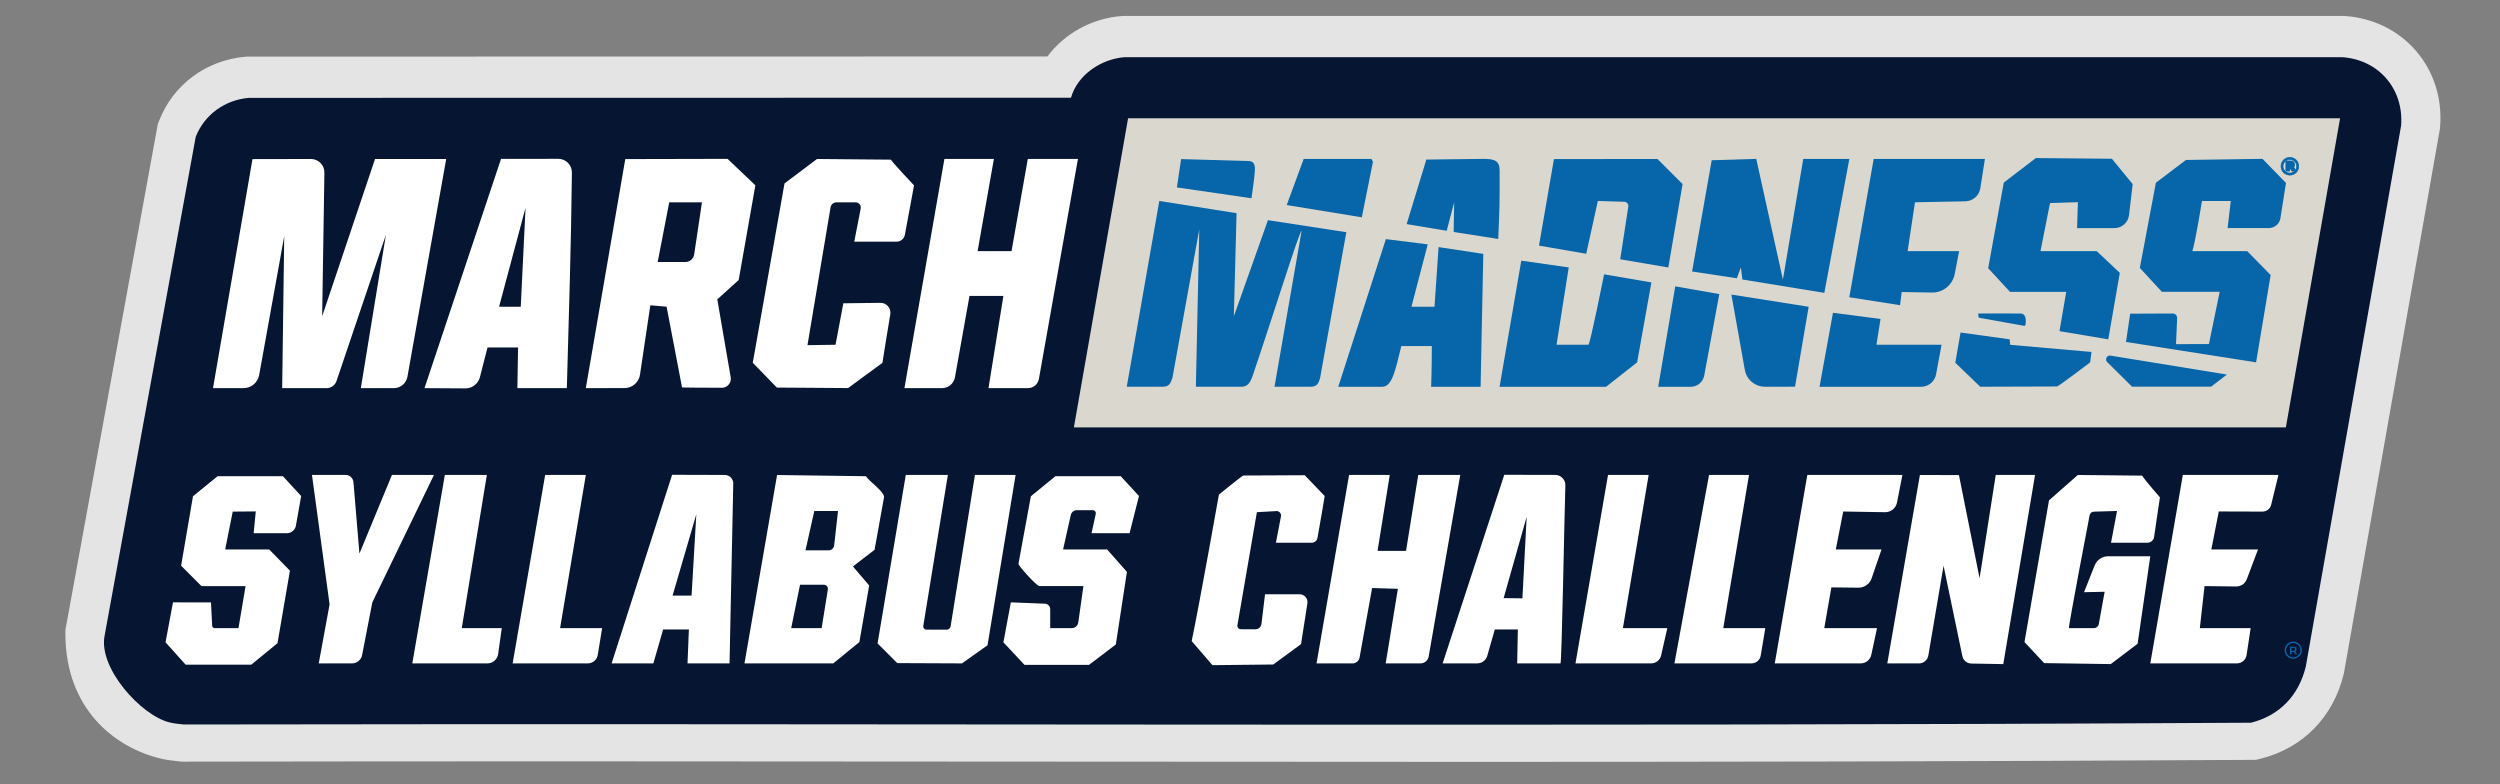
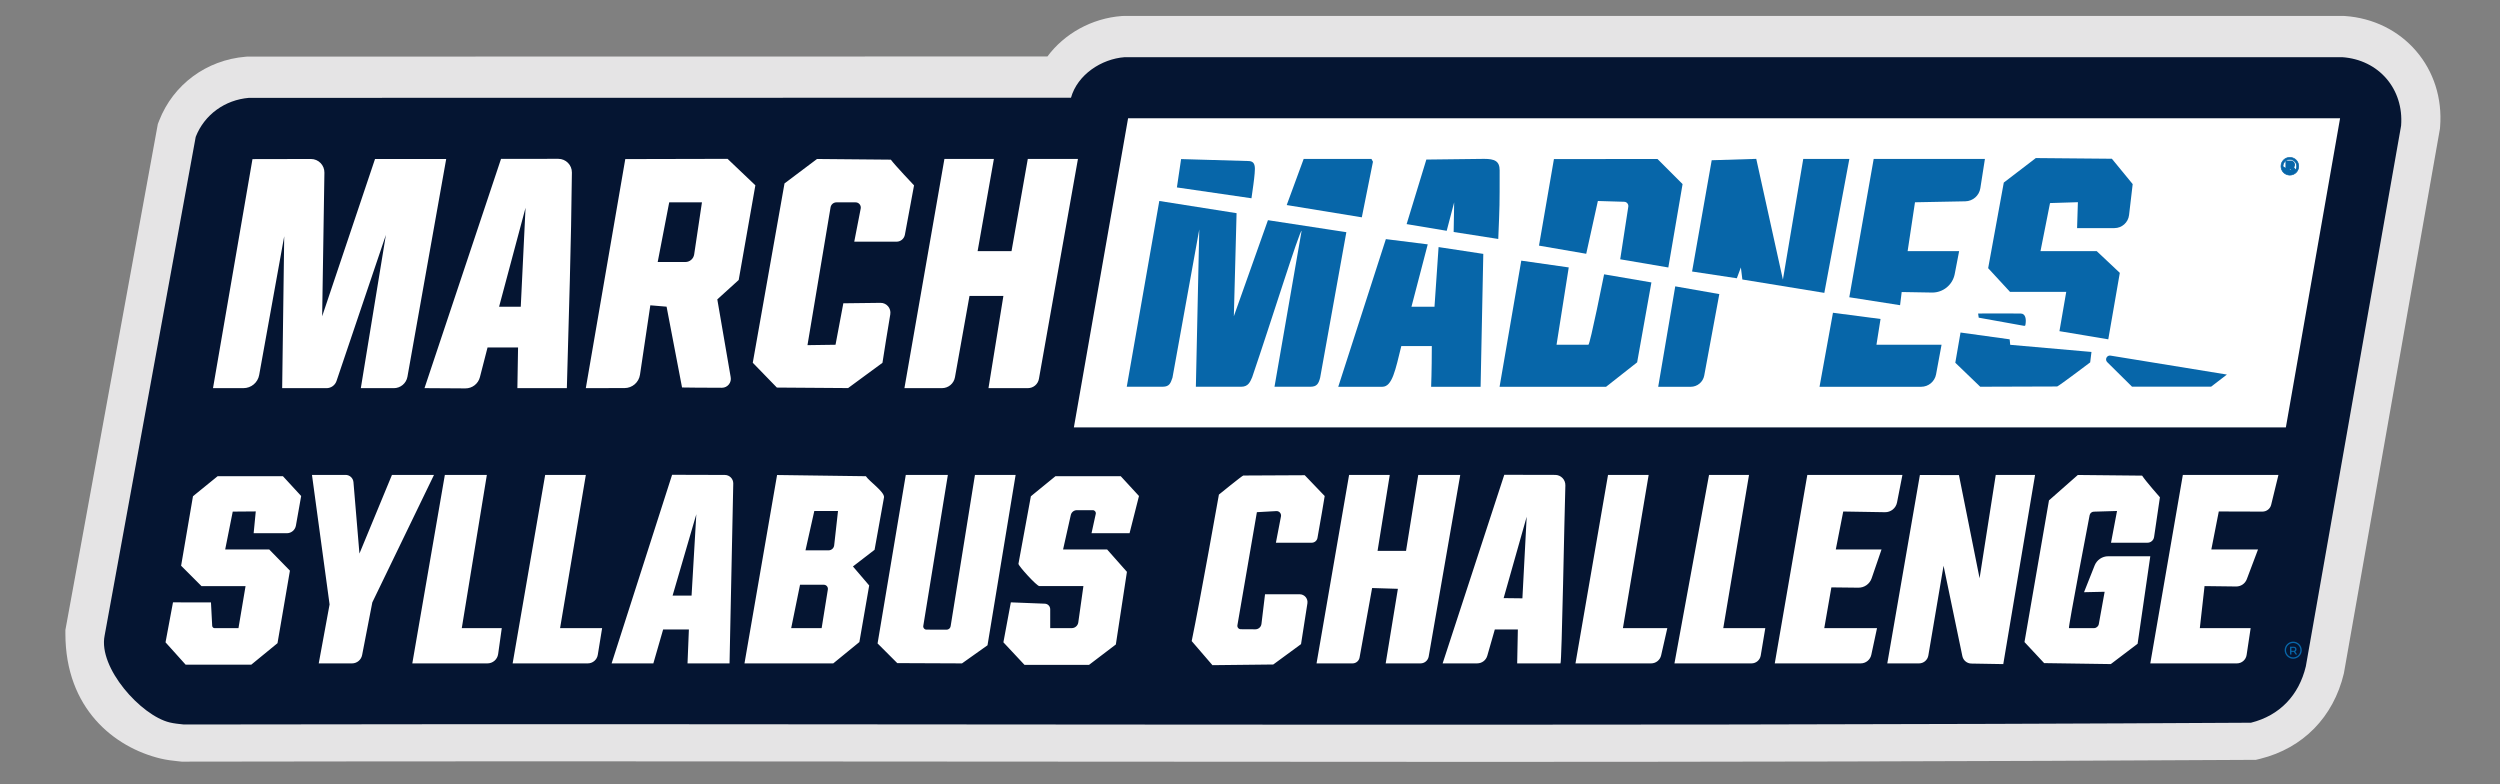
<svg xmlns="http://www.w3.org/2000/svg" width="204" height="64" viewBox="0 0 204 64" fill="none">
  <rect x="0" y="0" width="204" height="64" fill="#808080" stroke="none" />
  <path d="M191.123 4.497H91.772C89.878 4.64 87.923 5.922 87.392 7.806L20.309 7.817C18.361 7.981 16.681 9.18 15.967 10.999L8.533 51.697C8.533 56.367 11.498 58.214 13.838 58.78C14.203 58.867 14.623 58.906 14.998 58.948C71.219 58.844 127.473 59.132 183.676 58.803C186.025 58.219 187.591 56.553 188.152 54.206L195.927 10.086C196.162 7.1 194.111 4.704 191.121 4.495L191.123 4.497Z" fill="white" />
  <path d="M117.364 62.167C105.049 62.167 92.806 62.157 80.706 62.146C59.171 62.127 36.9 62.108 15.004 62.15H14.827L14.524 62.118C14.117 62.076 13.612 62.02 13.088 61.894C9.341 60.988 5.336 57.835 5.336 51.699V51.409L12.879 10.12L12.992 9.833C14.143 6.891 16.845 4.896 20.043 4.629L20.175 4.619H20.309L85.47 4.608C86.842 2.758 89.078 1.491 91.534 1.308L91.772 1.299H191.234L191.344 1.306C193.644 1.466 195.705 2.479 197.15 4.156C198.598 5.837 199.295 8.034 199.113 10.34L199.101 10.494L191.259 54.953C190.411 58.511 187.928 61.047 184.445 61.914L184.074 62.005H183.693C161.671 62.136 139.407 62.17 117.36 62.17L117.364 62.167ZM43.835 55.725C56.229 55.725 68.585 55.736 80.71 55.746C114.316 55.774 149.058 55.804 183.218 55.608C184.157 55.281 184.75 54.603 185.023 53.544L192.747 9.711C192.766 9.165 192.615 8.689 192.308 8.333C191.997 7.972 191.543 7.753 190.991 7.695H91.921C91.218 7.782 90.583 8.271 90.468 8.674L89.811 11.004L20.473 11.014C19.842 11.098 19.326 11.437 19.045 11.953L11.734 51.972C11.758 52.964 12.005 55.044 14.59 55.669C14.703 55.697 14.963 55.725 15.168 55.748C24.685 55.731 34.272 55.725 43.837 55.725H43.835Z" fill="#E5E4E5" />
-   <path d="M90.747 8.87H191.656L187.267 36.043H86.225L90.747 8.87Z" fill="#DAD8CE" />
  <path d="M87.393 7.974C87.924 6.089 89.878 4.806 91.773 4.666H191.124C194.114 4.873 196.164 7.27 195.93 10.257L188.155 54.377C187.596 56.723 186.028 58.389 183.679 58.974C127.476 59.3 71.222 59.014 15.001 59.119C14.625 59.078 14.206 59.04 13.841 58.95C11.503 58.385 8.007 54.496 8.536 51.868L15.97 11.168C16.682 9.348 18.362 8.149 20.312 7.985L87.395 7.974H87.393ZM190.951 9.649H92.052L87.628 34.878H186.526L190.951 9.649ZM17.384 31.672H19.869C20.497 31.672 21.037 31.221 21.148 30.603L23.192 19.279L23.025 31.674H26.646C27.013 31.674 27.341 31.439 27.459 31.091L31.489 19.168L29.443 31.674H32.137C32.683 31.674 33.151 31.281 33.247 30.744L36.41 12.973H30.602L26.288 25.809L26.472 14.091C26.482 13.474 25.984 12.971 25.37 12.973L20.602 12.983L17.381 31.672H17.384ZM46.255 31.672C46.409 26.061 46.611 19.787 46.667 14.078C46.673 13.461 46.174 12.96 45.558 12.96L40.884 12.964L34.639 31.672L37.973 31.693C38.531 31.697 39.021 31.32 39.16 30.778L39.784 28.352H42.274L42.218 31.672H46.255ZM47.805 31.672L50.961 31.667C51.592 31.667 52.129 31.204 52.223 30.577L53.067 24.913L54.393 25.024L55.655 31.618C55.655 31.618 57.65 31.648 58.911 31.642C59.374 31.64 59.717 31.211 59.621 30.758L58.532 24.429L60.278 22.846L61.638 15.121L59.37 12.962L51.023 12.981L47.803 31.669L47.805 31.672ZM69.707 19.721H73.16C73.492 19.721 73.776 19.484 73.838 19.157L74.586 15.127C74.586 15.127 73.049 13.508 72.693 13.028L66.668 12.973L64.016 14.967L61.426 29.6L63.392 31.625L69.204 31.667L72.009 29.604C72.128 28.787 72.452 26.827 72.648 25.647C72.729 25.154 72.348 24.708 71.849 24.712L68.816 24.749L68.179 28.132L65.89 28.164L67.774 16.917C67.814 16.683 68.017 16.512 68.253 16.512H69.816C70.084 16.512 70.285 16.757 70.233 17.02L69.707 19.721ZM81.101 12.971H77.064L73.801 31.672H76.868C77.388 31.672 77.832 31.298 77.924 30.788L79.111 24.147H81.877L80.66 31.672H83.876C84.32 31.672 84.699 31.354 84.776 30.916L87.96 12.971H83.868L82.54 20.495H79.773L81.101 12.971ZM20.702 43.511H23.407C23.771 43.511 24.082 43.249 24.146 42.891L24.575 40.474L23.085 38.856H17.761L15.747 40.493L14.779 46.163L16.441 47.827H20.037L19.459 51.258H17.516C17.409 51.258 17.322 51.174 17.315 51.068L17.215 49.158L14.116 49.152L13.507 52.414L15.148 54.238H20.504L22.644 52.484L23.658 46.566L21.97 44.838H18.375L18.991 41.747L20.87 41.732L20.698 43.509L20.702 43.511ZM28.202 38.752H25.457L26.894 49.321L26.009 54.133H28.723C29.125 54.133 29.473 53.847 29.549 53.451L30.381 49.156L35.413 38.754H31.983L29.33 45.171L28.842 39.343C28.814 39.01 28.535 38.752 28.2 38.752H28.202ZM39.729 38.752H36.3L33.644 54.133H39.774C40.213 54.133 40.586 53.809 40.648 53.374L40.944 51.258H37.681L39.727 38.754L39.729 38.752ZM47.805 38.752H44.486L41.831 54.133H47.96C48.367 54.133 48.713 53.839 48.779 53.436L49.133 51.255H45.703L47.805 38.752ZM59.53 54.133L59.834 39.46C59.843 39.074 59.532 38.758 59.148 38.756L54.843 38.743L49.908 54.131H53.314L54.112 51.364H56.213L56.102 54.131H59.532L59.53 54.133ZM60.747 54.133H67.993L70.125 52.392L70.926 47.774L69.6 46.223L71.365 44.864L72.139 40.563C72.139 40.102 70.943 39.288 70.655 38.859L63.409 38.761L60.749 54.136L60.747 54.133ZM77.342 38.752H73.912L71.61 52.504L73.217 54.11L78.499 54.133L80.581 52.655L82.875 38.752H79.556L77.572 51.1C77.546 51.264 77.403 51.386 77.237 51.383L75.596 51.377C75.436 51.377 75.312 51.232 75.34 51.074L77.346 38.752H77.342ZM89.066 43.511H92.172L92.941 40.474L91.451 38.856H86.127L84.119 40.495L83.105 46.008C83.115 46.197 84.599 47.825 84.81 47.825H88.406L87.988 50.79C87.95 51.057 87.722 51.255 87.453 51.255H85.697V49.717C85.699 49.472 85.505 49.269 85.26 49.261L82.485 49.152L81.877 52.412L83.597 54.251H88.868L91.053 52.589L91.957 46.662L90.343 44.838H86.747L87.376 42.029C87.427 41.796 87.634 41.63 87.873 41.63H89.171C89.329 41.63 89.448 41.777 89.414 41.931L89.069 43.509L89.066 43.511ZM104.112 44.286H107.034C107.264 44.286 107.462 44.124 107.505 43.898C107.684 42.961 108.095 40.476 108.095 40.476L106.467 38.778L101.45 38.803C101.324 38.844 99.463 40.358 99.463 40.358C99.463 40.358 97.952 48.879 97.242 52.312L98.935 54.278L103.899 54.223L106.164 52.561L106.684 49.235C106.746 48.845 106.444 48.491 106.049 48.491H103.227L102.935 50.91C102.906 51.162 102.69 51.352 102.437 51.352L101.243 51.345C101.073 51.345 100.945 51.189 100.972 51.023L102.562 41.794L104.15 41.705C104.387 41.692 104.572 41.905 104.527 42.138L104.114 44.286H104.112ZM113.405 38.752H110.086L107.43 54.133H110.367C110.649 54.133 110.89 53.931 110.941 53.653L111.964 47.983L114.068 48.047L113.072 54.133H115.913C116.242 54.133 116.523 53.897 116.581 53.572L119.157 38.752H115.728L114.733 44.949H112.409L113.405 38.752ZM123.804 54.133H127.336C127.444 54.063 127.657 41.875 127.734 39.614C127.749 39.142 127.374 38.754 126.903 38.752L122.749 38.743L117.719 54.131H120.538C120.922 54.131 121.259 53.877 121.363 53.508L121.977 51.364H123.857L123.802 54.131L123.804 54.133ZM134.533 38.752H131.215L128.559 54.133H134.729C135.121 54.133 135.46 53.862 135.548 53.478L136.053 51.255H132.43L134.531 38.752H134.533ZM142.72 38.752H139.457L136.635 54.133H142.92C143.295 54.133 143.613 53.862 143.675 53.493L144.048 51.258H140.618L142.72 38.754V38.752ZM155.238 38.752H147.477L144.821 54.133H151.832C152.249 54.133 152.612 53.841 152.699 53.431L153.164 51.258H148.86L149.44 47.93L151.64 47.955C152.13 47.962 152.569 47.652 152.727 47.187L153.532 44.838H149.8L150.408 41.739L153.812 41.796C154.291 41.805 154.707 41.468 154.798 40.998L155.238 38.752ZM154.003 54.133H156.591C156.966 54.133 157.288 53.862 157.352 53.491L158.594 46.165L160.129 53.54C160.202 53.888 160.504 54.14 160.86 54.146L163.467 54.191L166.061 38.752H162.853L161.534 47.185L159.85 38.767L156.663 38.758L154.003 54.133ZM172.257 44.286H175.234C175.505 44.286 175.735 44.087 175.773 43.819L176.249 40.578C176.249 40.578 175.085 39.26 174.797 38.812L169.55 38.758L167.197 40.83L165.198 52.392L166.802 54.11L172.242 54.189L174.429 52.531L175.464 45.391H172.033C171.543 45.389 171.104 45.688 170.922 46.142L170.057 48.324L171.739 48.288L171.263 50.923C171.229 51.115 171.061 51.255 170.867 51.255H168.827C168.744 51.255 170.513 42.044 170.513 42.044C170.545 41.877 170.688 41.756 170.856 41.752L172.749 41.696L172.259 44.286H172.257ZM185.919 38.752H178.12L175.464 54.133H182.528C182.924 54.133 183.263 53.843 183.323 53.449L183.653 51.255H179.506L179.891 47.825L182.47 47.857C182.856 47.861 183.201 47.624 183.338 47.264L184.254 44.836H180.445L181.053 41.736L184.612 41.747C184.953 41.747 185.25 41.517 185.328 41.186L185.921 38.75L185.919 38.752Z" fill="#051532" />
  <path d="M91.943 31.561L94.599 16.399L100.904 17.395L100.682 25.805L103.464 17.967L109.862 18.946L107.726 30.808C107.598 31.322 107.443 31.558 106.929 31.558H103.999L106.211 18.833C106.025 18.865 103.766 26.125 102.176 30.786C102.021 31.136 101.871 31.558 101.29 31.558H97.583L97.86 18.722L95.675 30.812C95.528 31.23 95.45 31.558 94.874 31.558H91.943V31.561Z" fill="#0766A9" />
-   <path d="M181.771 18.613L182.031 16.401H179.683C179.683 16.401 179.148 19.718 178.896 20.495H183.376L185.286 22.443L184.097 29.568L173.482 27.904L173.821 25.596L177.298 25.581C177.5 25.581 177.662 25.749 177.654 25.952L177.564 28.081L180.247 28.075L181.126 23.812H176.409L174.61 21.864L175.919 14.912L178.374 13.052L184.619 12.962L186.537 14.929L186.083 17.803C186.011 18.268 185.61 18.609 185.139 18.609H181.776L181.771 18.613Z" fill="#0766A9" />
  <path d="M169.49 18.613L169.556 16.499L167.282 16.57L166.504 20.495H171.095L172.977 22.266L172.035 27.689L168.051 27.023L168.605 23.814H164.014L162.234 21.884L163.509 14.899L166.122 12.898L172.329 12.954L174.027 15.023L173.731 17.549C173.661 18.157 173.145 18.613 172.535 18.613H169.492H169.49Z" fill="#0766A9" />
  <path d="M109.201 31.561L113.087 19.512L116.503 19.94L115.175 25.03H117.055L117.388 20.162L121.037 20.717L120.817 31.561H116.78C116.78 31.561 116.834 30.304 116.836 28.241H114.346C113.871 30.168 113.611 31.561 112.797 31.561H109.201Z" fill="#0766A9" />
  <path d="M150.907 12.971L148.865 23.898L142.177 22.807L142.056 21.822L141.725 22.707L138.074 22.155L139.675 13.075L143.311 12.964L145.485 22.818L147.145 12.971H150.907Z" fill="#0766A9" />
  <path d="M122.365 31.561L124.136 21.269L128.009 21.822L127.014 28.13H129.614C129.748 28.13 130.895 22.385 130.895 22.385L134.755 23.046L133.591 29.566L131.053 31.563H122.37L122.365 31.561Z" fill="#0766A9" />
  <path d="M161.969 12.971L161.596 15.356C161.502 15.964 160.984 16.414 160.37 16.427L156.263 16.506L155.662 20.495H159.865L159.505 22.362C159.334 23.251 158.548 23.887 157.644 23.872L155.178 23.829L155.046 24.904L150.902 24.256L152.893 12.971H161.964H161.969Z" fill="#0766A9" />
  <path d="M130.386 16.401L129.436 20.708L125.582 20.043L126.801 12.981L135.25 12.973L137.298 15.023L136.135 21.826L132.209 21.158L132.869 16.866C132.901 16.659 132.746 16.471 132.537 16.465L130.386 16.401Z" fill="#0766A9" />
  <path d="M148.473 31.561L149.57 25.521L153.452 26.029L153.119 28.13H158.431L157.983 30.547C157.874 31.134 157.363 31.561 156.766 31.561H148.475H148.473Z" fill="#0766A9" />
  <path d="M122.254 19.499L118.618 18.931L118.66 16.51L118.051 18.833L114.781 18.287L116.39 13.02C116.39 13.02 120.577 12.964 121.101 12.964C121.97 12.964 122.373 13.148 122.371 13.907C122.369 16.919 122.378 16.54 122.258 19.499H122.254Z" fill="#0766A9" />
-   <path d="M147.588 25.032L146.475 31.554L144.024 31.558C143.214 31.558 142.52 30.978 142.377 30.18L141.281 24.036L147.586 25.032H147.588Z" fill="#0766A9" />
  <path d="M163.988 27.689L164.033 28.137L170.664 28.719L170.559 29.57C170.559 29.57 168.012 31.494 167.865 31.537L161.586 31.558L159.553 29.6L159.979 27.134L163.99 27.689H163.988Z" fill="#0766A9" />
  <path d="M135.309 31.561L136.7 23.366L140.296 23.998L139.066 30.641C138.968 31.174 138.501 31.563 137.958 31.563H135.309V31.561Z" fill="#0766A9" />
  <path d="M111.91 12.971L112.034 13.197L111.124 17.734L104.996 16.732L106.379 12.971H111.91Z" fill="#0766A9" />
  <path d="M102.12 16.179L96.035 15.294L96.378 12.981C96.378 12.981 97.93 13.024 101.892 13.141C102.451 13.158 102.421 13.643 102.38 14.15C102.34 14.658 102.235 15.373 102.12 16.179Z" fill="#0766A9" />
  <path d="M181.714 30.564L180.426 31.554H173.974L171.95 29.551C171.732 29.335 171.92 28.968 172.22 29.018L181.714 30.564Z" fill="#0766A9" />
  <path d="M164.899 25.585C165.297 25.589 165.34 26.078 165.287 26.417C165.261 26.583 165.278 26.603 165.121 26.581L161.463 25.922L161.414 25.583C161.414 25.583 163.537 25.57 164.899 25.583V25.585Z" fill="#0766A9" />
  <path d="M53.668 21.38L54.608 16.512H57.279L56.644 20.762C56.59 21.118 56.285 21.38 55.925 21.38H53.666H53.668Z" fill="#051532" />
  <path d="M40.725 25.03L42.884 16.954L42.494 25.03H40.725Z" fill="#051532" />
  <path d="M65.283 47.716H67.225C67.429 47.716 67.585 47.9 67.553 48.102L67.046 51.258H64.561L65.283 47.716Z" fill="#051532" />
  <path d="M68.382 41.698L68.069 44.499C68.043 44.732 67.847 44.907 67.613 44.907H65.728L66.447 41.698H68.382Z" fill="#051532" />
  <path d="M122.697 48.806L124.577 42.167L124.228 48.824L122.697 48.806Z" fill="#051532" />
  <path d="M56.432 48.602H54.883L56.82 41.961L56.432 48.602Z" fill="#051532" />
  <path d="M187.125 53.754C186.741 53.754 186.428 53.44 186.428 53.056C186.428 52.672 186.741 52.358 187.125 52.358C187.508 52.358 187.822 52.672 187.822 53.056C187.822 53.44 187.508 53.754 187.125 53.754ZM187.125 52.469C186.801 52.469 186.539 52.732 186.539 53.056C186.539 53.38 186.801 53.643 187.125 53.643C187.449 53.643 187.711 53.38 187.711 53.056C187.711 52.732 187.449 52.469 187.125 52.469Z" fill="#0766A9" />
  <path d="M187.178 52.774C187.328 52.774 187.394 52.864 187.394 52.983C187.394 53.08 187.351 53.144 187.283 53.173L187.443 53.397C187.443 53.397 187.443 53.408 187.438 53.408H187.321L187.174 53.193H186.98V53.408H186.867V52.772H187.178V52.774ZM186.98 53.107H187.163C187.234 53.107 187.283 53.062 187.283 52.986C187.283 52.915 187.242 52.864 187.163 52.864H186.98V53.107Z" fill="#0766A9" />
-   <path d="M186.851 14.291C186.453 14.291 186.129 13.967 186.129 13.568C186.129 13.169 186.453 12.845 186.851 12.845C187.25 12.845 187.574 13.169 187.574 13.568C187.574 13.967 187.25 14.291 186.851 14.291ZM186.851 13.007C186.542 13.007 186.293 13.259 186.293 13.566C186.293 13.873 186.545 14.125 186.851 14.125C187.158 14.125 187.41 13.873 187.41 13.566C187.41 13.259 187.158 13.007 186.851 13.007Z" fill="#0766A9" />
+   <path d="M186.851 14.291C186.453 14.291 186.129 13.967 186.129 13.568C186.129 13.169 186.453 12.845 186.851 12.845C187.25 12.845 187.574 13.169 187.574 13.568C187.574 13.967 187.25 14.291 186.851 14.291ZM186.851 13.007C186.542 13.007 186.293 13.259 186.293 13.566C187.158 14.125 187.41 13.873 187.41 13.566C187.41 13.259 187.158 13.007 186.851 13.007Z" fill="#0766A9" />
  <path d="M186.852 12.868C187.235 12.868 187.549 13.182 187.549 13.566C187.549 13.95 187.235 14.264 186.852 14.264C186.468 14.264 186.155 13.95 186.155 13.566C186.155 13.182 186.468 12.868 186.852 12.868ZM186.852 14.152C187.176 14.152 187.438 13.89 187.438 13.566C187.438 13.242 187.176 12.979 186.852 12.979C186.528 12.979 186.266 13.242 186.266 13.566C186.266 13.89 186.528 14.152 186.852 14.152ZM186.852 12.815C186.438 12.815 186.102 13.152 186.102 13.566C186.102 13.98 186.438 14.317 186.852 14.317C187.265 14.317 187.602 13.98 187.602 13.566C187.602 13.152 187.265 12.815 186.852 12.815ZM186.852 14.099C186.558 14.099 186.319 13.86 186.319 13.566C186.319 13.271 186.558 13.033 186.852 13.033C187.146 13.033 187.385 13.271 187.385 13.566C187.385 13.86 187.146 14.099 186.852 14.099Z" fill="#0766A9" />
  <path d="M186.93 13.233C187.08 13.233 187.146 13.323 187.146 13.442C187.146 13.538 187.103 13.602 187.035 13.632L187.195 13.856C187.195 13.856 187.195 13.867 187.19 13.867H187.073L186.926 13.651H186.732V13.867H186.619V13.231H186.93V13.233ZM186.73 13.568H186.913C186.984 13.568 187.033 13.523 187.033 13.446C187.033 13.376 186.992 13.325 186.913 13.325H186.73V13.568Z" fill="#0766A9" stroke="#0766A9" stroke-width="0.25" stroke-miterlimit="10" />
</svg>